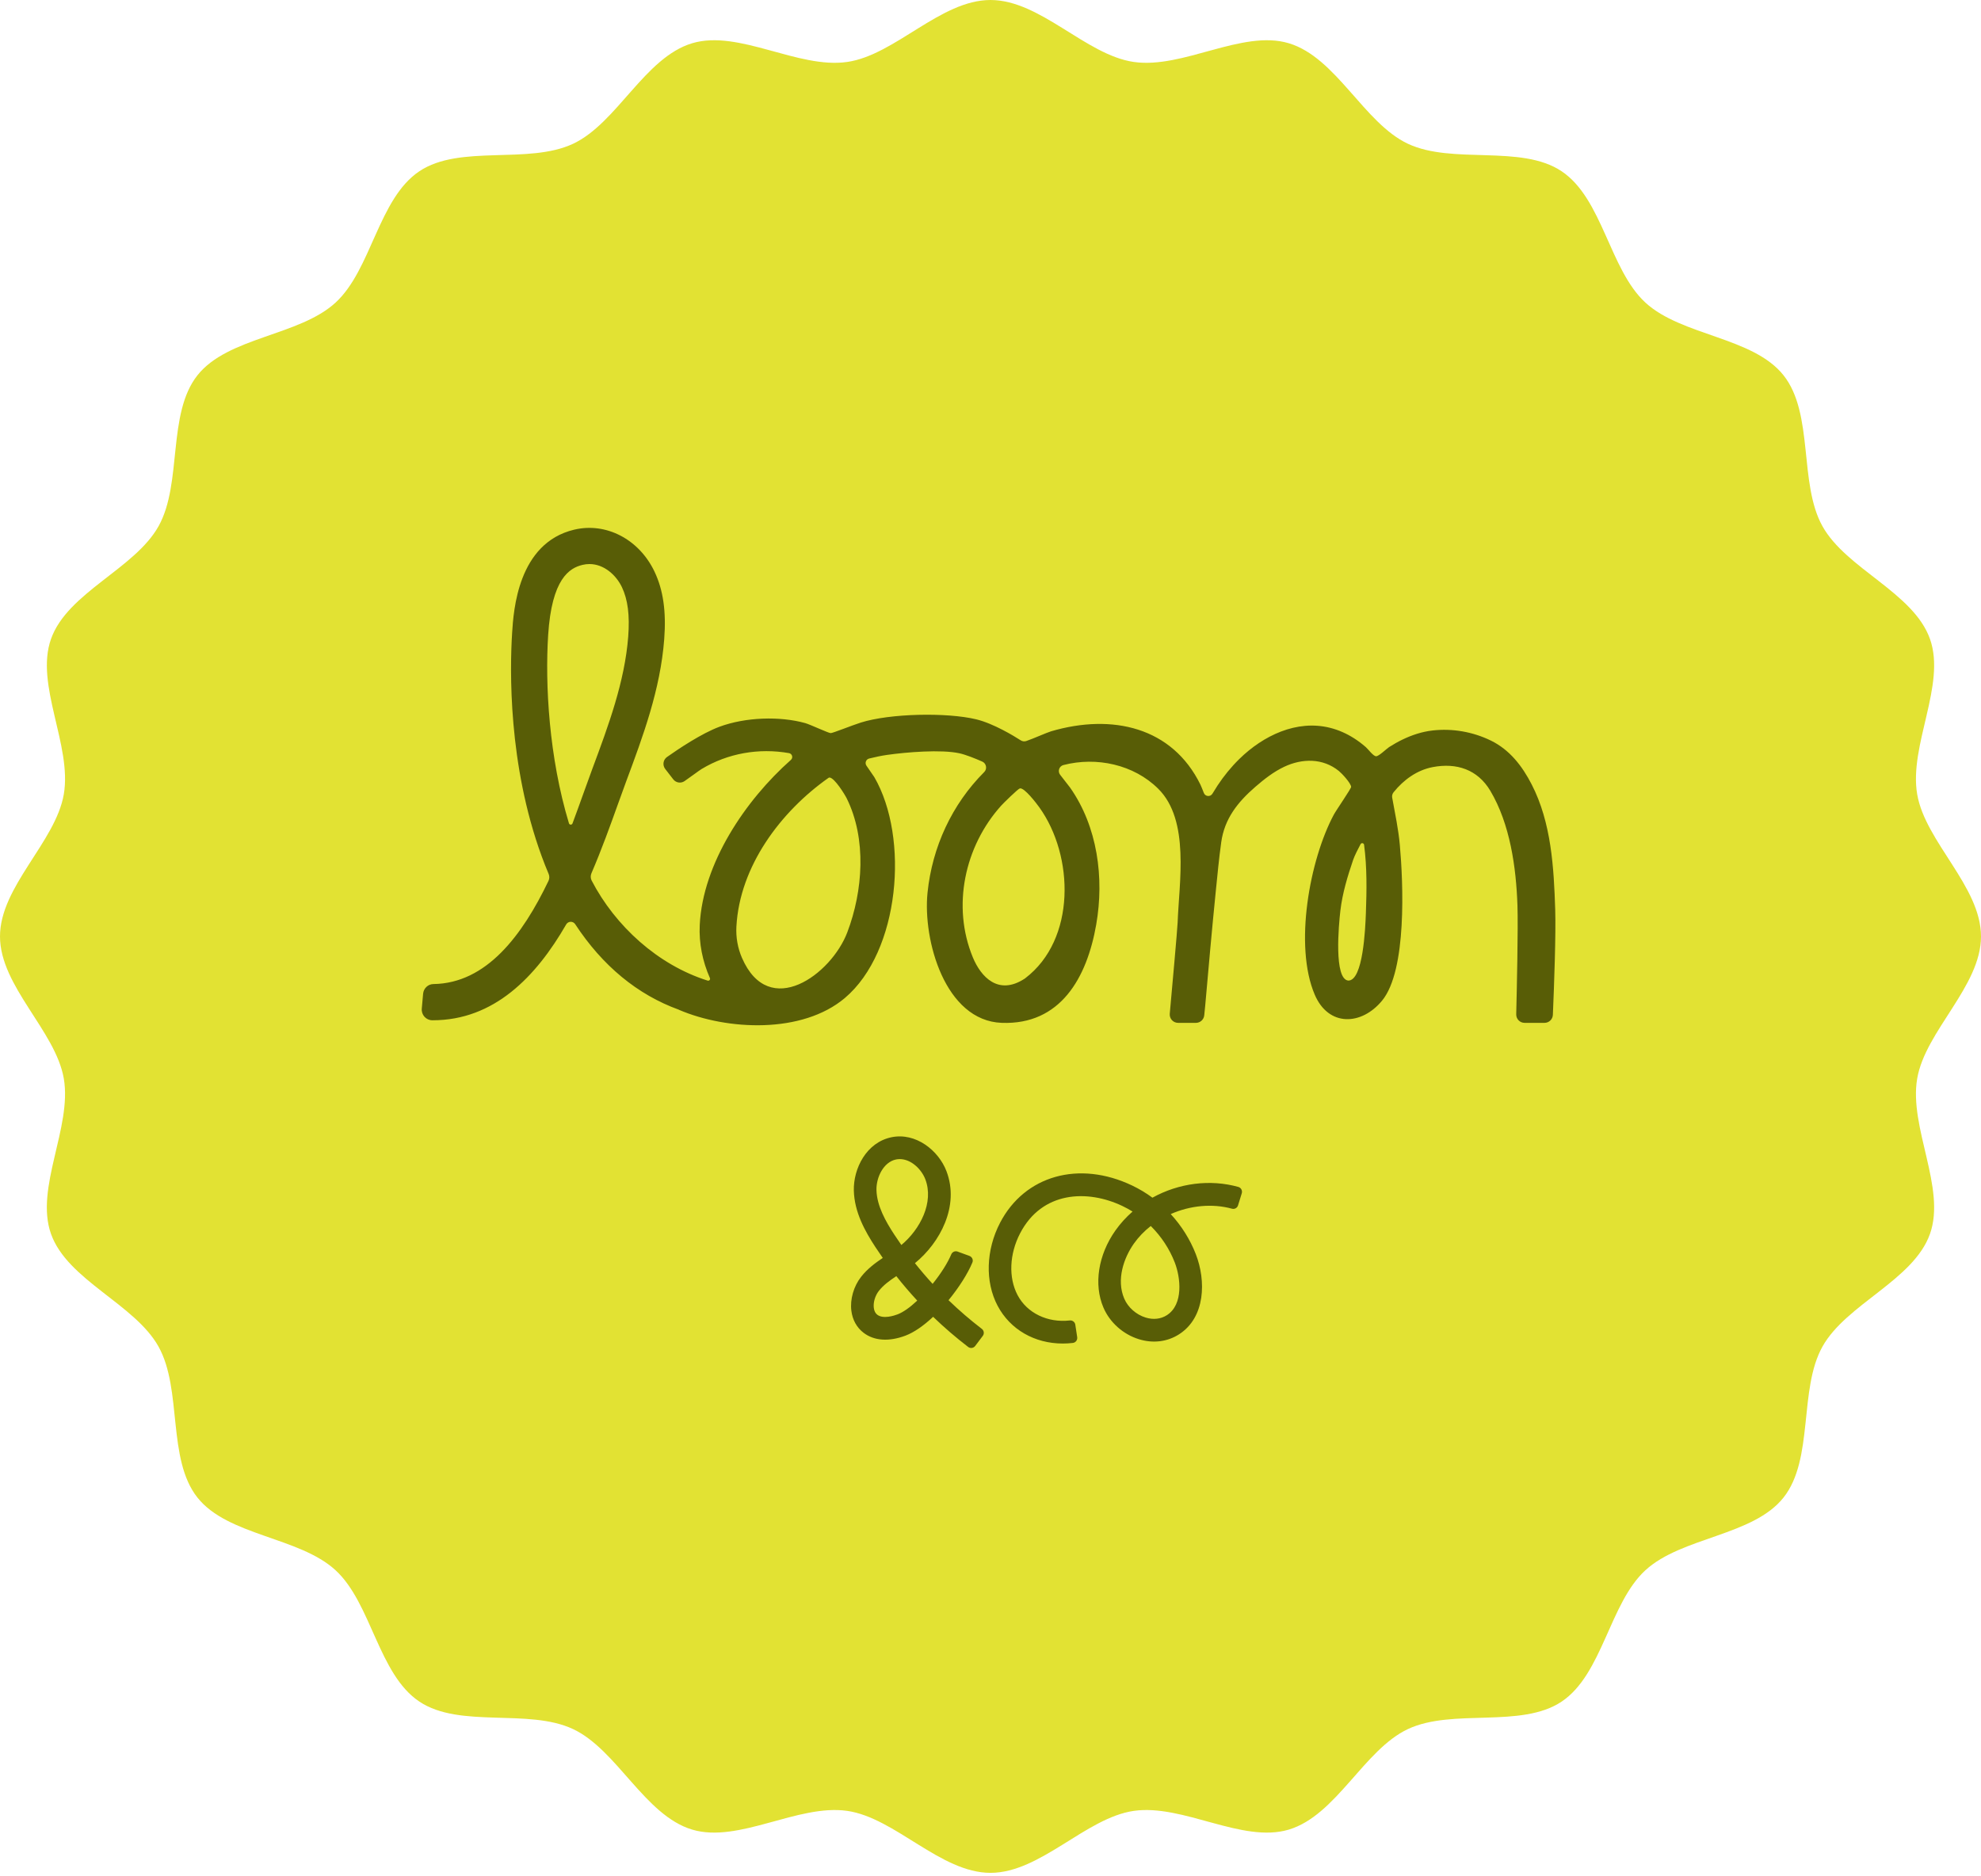
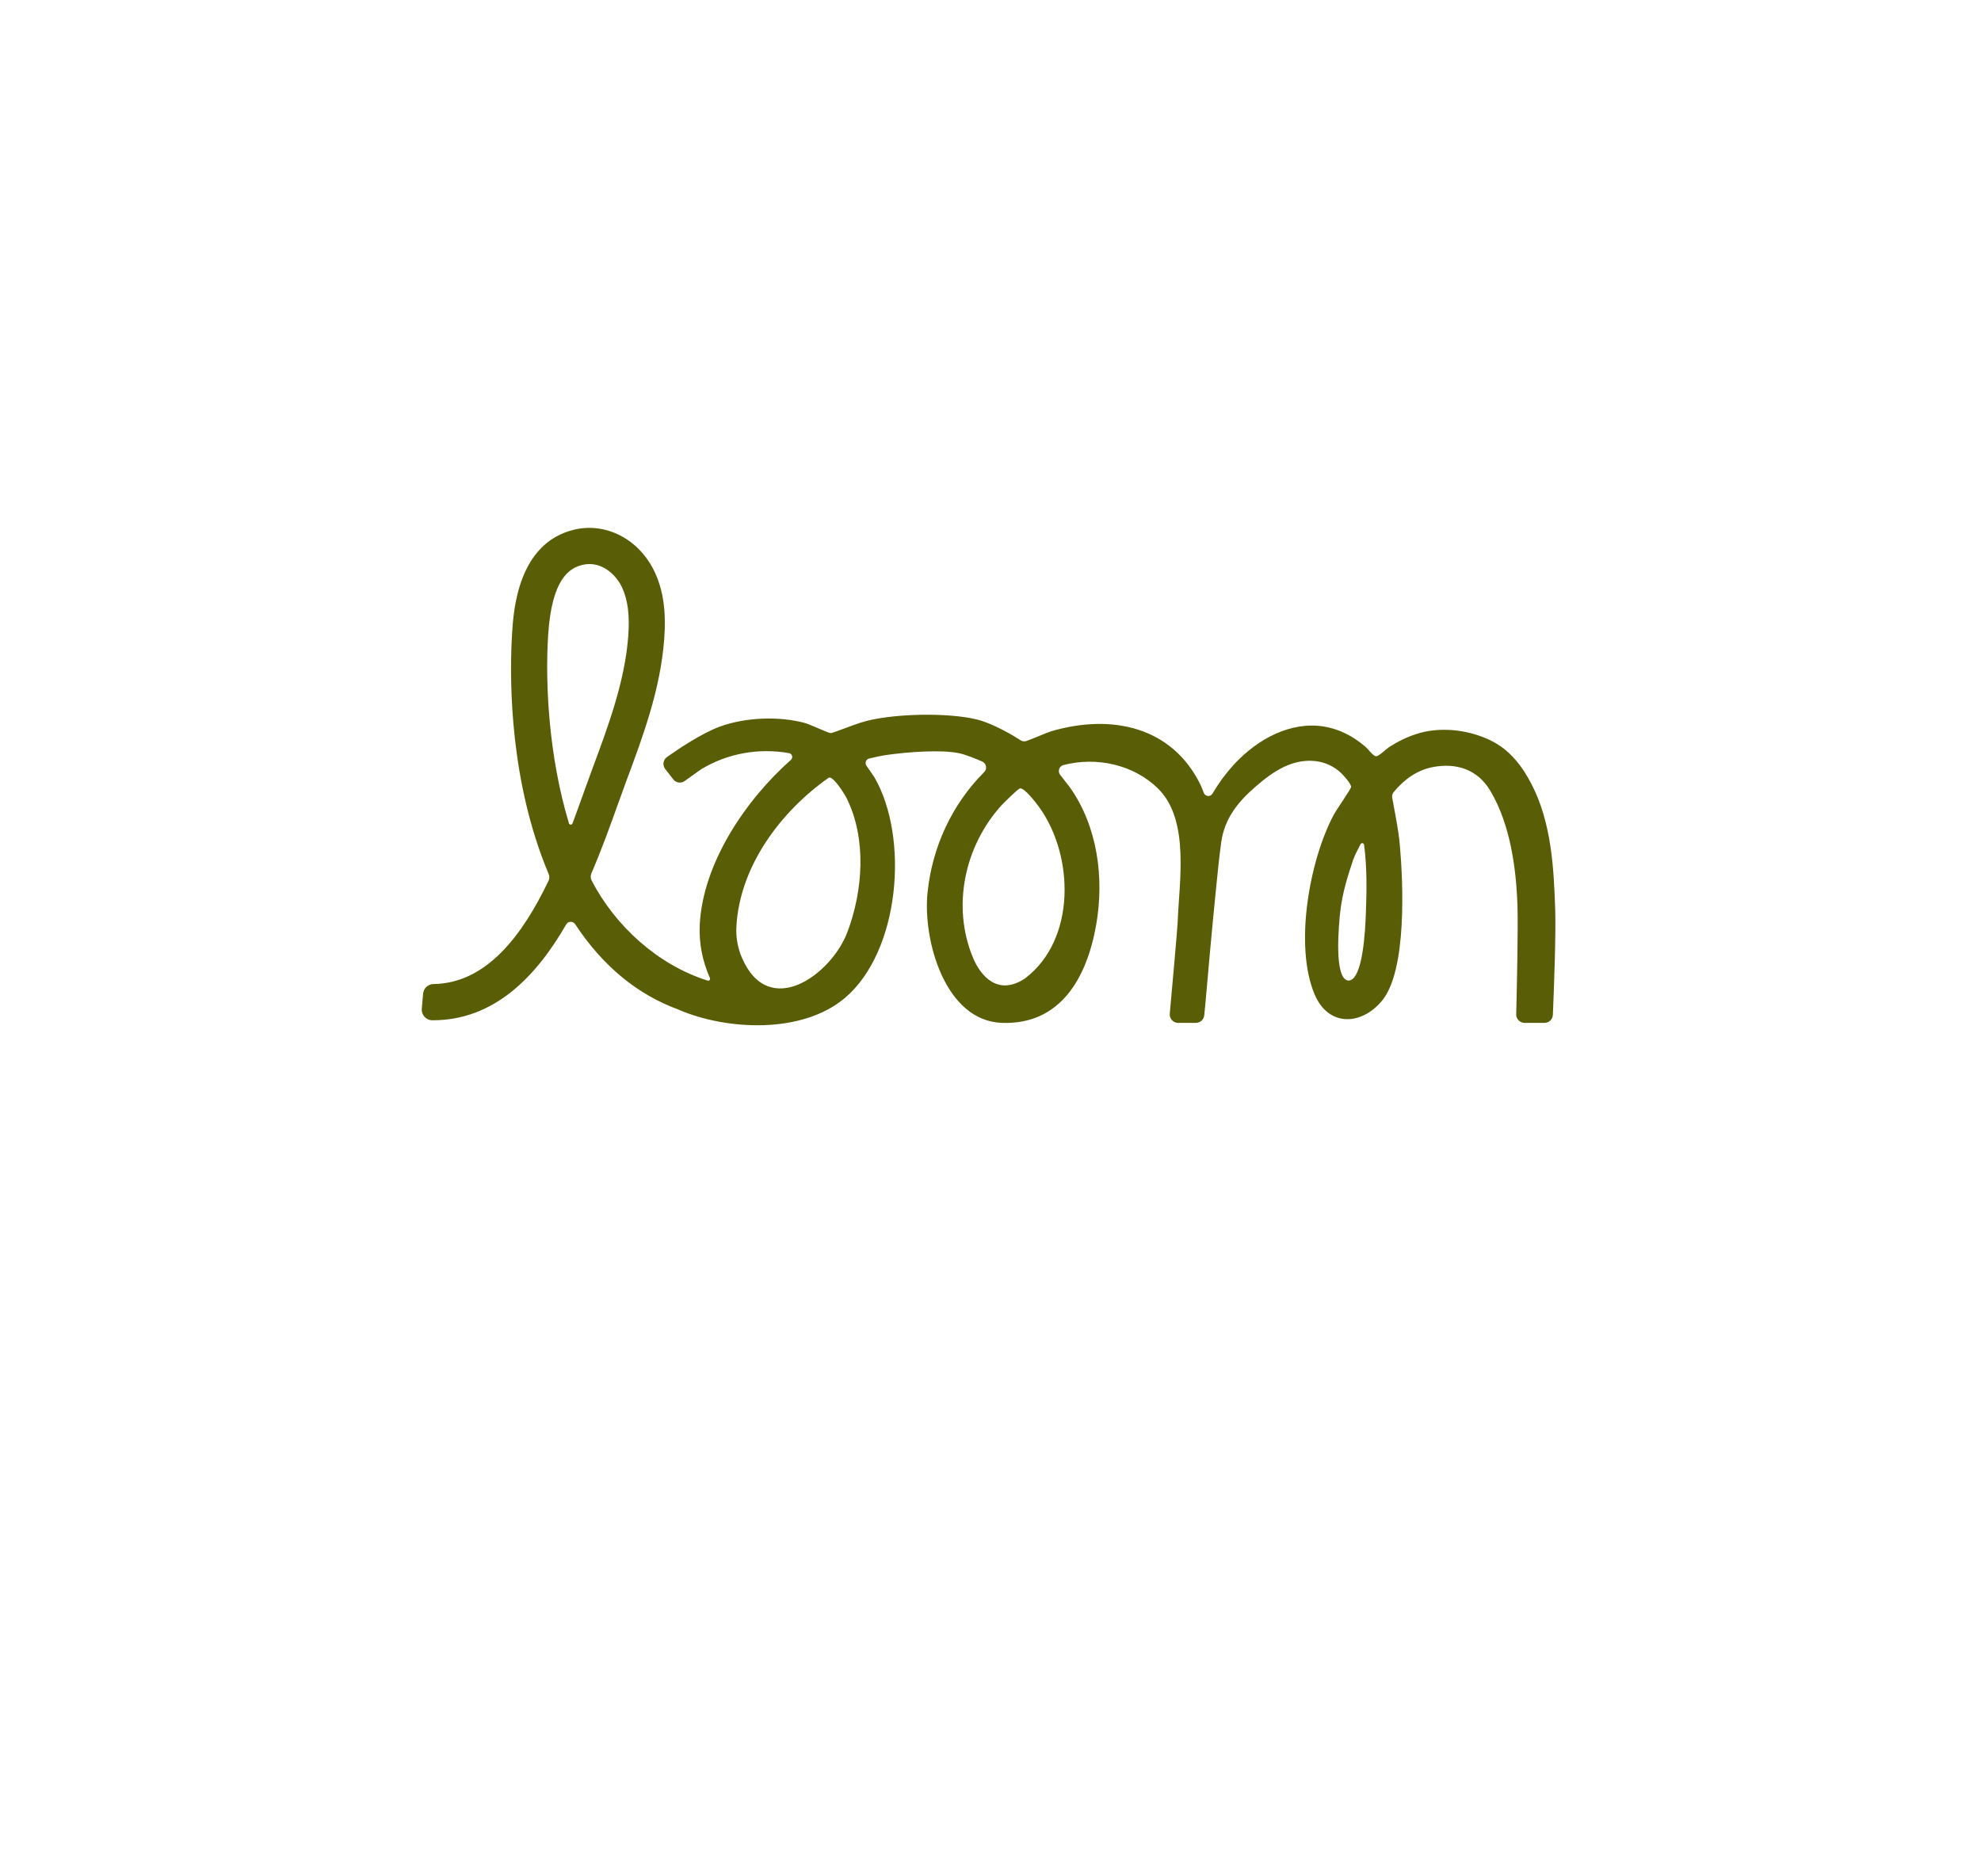
<svg xmlns="http://www.w3.org/2000/svg" version="1.1" viewBox="0 0 512 485" height="485px" width="512px">
  <title>Loom-Badge-Logo_Yellow_Lemon-Fizz</title>
  <g fill-rule="evenodd" fill="none" stroke-width="1" stroke="none" id="Page-1">
    <g id="Loom-Badge-Logo_Yellow_Lemon-Fizz">
-       <path fill="#E2E233" id="Fill-1" d="M512,242.075 C512,254.973 497.618,266.497 495.508,278.829 C493.344,291.457 503.016,307.092 498.816,318.969 C494.561,330.976 477.159,337.081 471.008,348.142 C464.839,359.23 468.853,377.184 460.955,387.14 C453.095,397.06 434.662,397.301 425.268,405.921 C415.968,414.457 414.212,432.792 403.602,439.891 C393.121,446.887 375.478,441.552 363.892,446.98 C352.501,452.324 345.375,469.314 333.074,472.979 C321.051,476.57 305.758,466.298 293.02,468.135 C280.635,469.926 268.91,484.151 255.995,484.151 C243.09,484.151 231.365,469.926 218.98,468.135 C206.242,466.298 190.949,476.57 178.917,472.979 C166.625,469.314 159.49,452.324 148.099,446.98 C136.513,441.552 118.869,446.887 108.389,439.881 C97.769,432.783 96.013,414.457 86.713,405.912 C77.329,397.292 58.886,397.05 51.026,387.131 C43.138,377.175 47.152,359.221 40.983,348.132 C34.832,337.072 17.43,330.966 13.175,318.96 C8.975,307.092 18.656,291.448 16.492,278.819 C14.373,266.497 0,254.973 0,242.075 C0,229.178 14.373,217.653 16.492,205.322 C18.656,192.693 8.984,177.059 13.184,165.182 C17.43,153.175 34.832,147.069 40.992,136.009 C47.161,124.921 43.147,106.966 51.036,97.01 C58.896,87.091 77.338,86.85 86.722,78.23 C96.023,69.693 97.779,51.358 108.398,44.26 C118.879,37.264 136.522,42.599 148.108,37.171 C159.499,31.826 166.625,14.837 178.917,11.172 C190.949,7.581 206.233,17.852 218.971,16.015 C231.356,14.224 243.081,0 255.995,0 C268.91,0 280.635,14.224 293.02,16.015 C305.758,17.852 321.051,7.581 333.074,11.172 C345.375,14.837 352.501,31.826 363.892,37.171 C375.487,42.599 393.121,37.264 403.602,44.269 C414.221,51.368 415.977,69.693 425.278,78.239 C434.671,86.859 453.104,87.1 460.964,97.019 C468.862,106.976 464.848,124.93 471.017,136.018 C477.168,147.079 494.57,153.184 498.816,165.191 C503.016,177.059 493.344,192.703 495.508,205.331 C497.618,217.653 512,229.178 512,242.075" />
      <g fill="#585D06" transform="translate(98, 123)" id="TWE_LOOM_logos">
        <g transform="translate(11, 13.464)" id="Loom-and-Company-Logo-Primary-White">
          <path id="Shape" d="M244.021,99.574 C243.87,103.653 243.292,117.032 239.489,117.026 C235.709,116.714 236.986,102.666 237.437,98.864 C237.965,94.42 239.287,90.043 240.729,85.821 C241.101,84.733 242.007,82.961 242.648,81.761 C242.871,81.345 243.494,81.462 243.555,81.929 C244.325,87.763 244.237,93.699 244.021,99.574 M155.975,116.426 C155.92,116.468 155.863,116.509 155.804,116.547 C149.003,120.976 144.515,116.057 142.437,111.032 C136.973,97.809 140.291,82.312 149.781,71.781 C150.382,71.114 154.087,67.478 154.581,67.349 C155.722,67.052 158.897,71.233 159.629,72.256 C168.622,84.809 169.131,106.406 155.975,116.426 M109.987,104.56 C105.86,115.435 89.779,127.304 82.769,111.16 C81.664,108.614 81.176,105.834 81.327,103.062 C82.172,87.502 92.722,73.374 105.124,64.627 C105.217,64.562 105.331,64.523 105.445,64.538 C106.743,64.71 109.315,68.869 109.833,69.914 C115.032,80.404 114.045,93.866 109.987,104.56 M38.967,76.398 C38.805,76.832 38.183,76.813 38.049,76.371 C32.872,59.251 31.86,40.506 32.674,27.702 C33.599,13.121 38.186,10.366 41.554,9.563 C42.163,9.418 42.76,9.349 43.342,9.349 C47.147,9.349 50.279,12.253 51.74,15.328 C53.269,18.549 53.786,22.604 53.367,28.087 C52.475,39.765 48.221,51.196 44.107,62.251 C43.394,64.167 42.652,66.238 41.87,68.417 C40.965,70.946 40.002,73.633 38.967,76.398 M292.954,98.749 C292.602,87.818 291.959,76.201 286.857,66.293 C284.417,61.554 281.187,57.362 276.342,54.992 C271.683,52.713 266.373,51.782 261.222,52.376 C258.519,52.687 255.908,53.55 253.464,54.732 C252.282,55.304 251.138,55.955 250.03,56.661 C249.37,57.082 247.357,59.072 246.649,59.036 C245.896,58.997 244.602,57.192 244,56.67 C243.029,55.826 242.002,55.047 240.915,54.36 C239.025,53.164 236.964,52.24 234.794,51.692 C226.108,49.5 217.457,53.731 211.324,59.729 C209.201,61.807 207.313,64.128 205.675,66.607 C205.379,67.056 204.857,67.898 204.355,68.718 C203.816,69.595 202.507,69.477 202.137,68.517 C201.791,67.626 201.438,66.74 201.258,66.374 C193.965,51.505 178.479,47.953 162.688,52.576 C161.558,52.907 157.951,54.535 156.233,55.103 C155.757,55.26 155.238,55.195 154.816,54.924 C153.102,53.822 147.812,50.579 143.305,49.489 C135.743,47.661 121.004,47.946 113.459,50.334 C111.208,51.048 106.364,53.011 105.715,53.053 C105.178,53.087 100.416,50.828 99.118,50.466 C92.553,48.639 83.72,48.909 76.966,51.403 C72.368,53.102 66.362,57.13 63.391,59.229 C62.385,59.94 62.173,61.345 62.927,62.32 C63.601,63.192 64.384,64.202 65.007,65.007 C65.705,65.907 66.978,66.109 67.917,65.467 C69.504,64.382 71.638,62.753 72.335,62.334 C79.123,58.248 87.15,56.859 94.918,58.226 C95.751,58.373 96.047,59.415 95.413,59.976 C83.64,70.393 72.627,86.747 71.851,102.663 C71.62,107.421 72.585,112.066 74.481,116.378 C74.649,116.759 74.284,117.155 73.887,117.03 C61.031,112.987 50.003,102.903 43.914,91.168 C43.612,90.585 43.6,89.892 43.859,89.288 C46.545,83.033 48.752,76.875 50.649,71.58 C51.416,69.438 52.146,67.404 52.846,65.521 C57.188,53.857 61.676,41.797 62.668,28.802 C63.217,21.623 62.421,16.063 60.161,11.307 C56.195,2.953 47.659,-1.508 39.397,0.462 C24.835,3.936 23.728,21.377 23.364,27.107 C22.765,36.57 22.306,61.144 31.005,84.901 C31.575,86.458 32.173,87.976 32.798,89.452 C33.041,90.028 33.034,90.679 32.764,91.244 C26.014,105.332 16.733,117.748 3.008,117.925 C1.615,117.944 0.475,119.046 0.353,120.437 L0.011,124.286 C-0.131,125.886 1.117,127.281 2.718,127.287 L2.848,127.287 C18.681,127.287 29.532,116.065 37.33,102.519 C37.842,101.629 39.103,101.596 39.666,102.454 C46.707,113.199 55.763,120.687 66.481,124.566 L66.467,124.579 C78.976,129.927 98.34,130.834 109.352,121.536 C123.589,109.513 126.052,80.111 116.983,64.45 C116.976,64.438 116.968,64.425 116.96,64.413 L114.937,61.469 C114.463,60.778 114.823,59.823 115.635,59.623 C117.165,59.246 118.711,58.909 120.273,58.686 C125.259,57.976 134.251,57.228 139.002,58.276 C140.647,58.639 143.079,59.627 144.854,60.404 C145.93,60.875 146.206,62.289 145.376,63.12 C137.054,71.44 131.924,82.507 130.723,94.324 C129.48,106.564 135.24,127.416 149.913,127.955 C165.055,128.512 171.918,116.363 174.324,102.542 C176.424,90.479 174.669,77.222 167.55,67.11 L164.999,63.825 C164.3,62.924 164.744,61.593 165.845,61.308 C174.371,59.098 184.027,61.153 190.357,67.443 C198.575,75.609 195.738,91.63 195.364,102.038 C195.303,103.727 193.881,119.526 193.331,125.596 C193.216,126.865 194.212,127.955 195.484,127.955 L200.092,127.955 C201.202,127.955 202.131,127.114 202.242,126.007 C202.358,124.861 202.484,123.608 202.496,123.461 C203.362,113.594 204.241,103.728 205.231,93.873 C205.652,89.677 206.052,85.47 206.629,81.291 C207.473,75.175 210.896,70.88 215.498,66.899 C217.776,64.929 220.174,63.052 222.894,61.764 C227.556,59.556 232.913,59.487 237.038,62.846 C237.858,63.513 240.125,65.964 240.207,66.946 C240.241,67.366 236.352,72.977 235.742,74.113 C229.48,85.776 225.402,108.028 230.8,120.668 C234.36,129.004 242.881,128.686 248.211,122.203 C254.663,114.356 253.668,91.724 252.795,81.99 C252.425,77.864 251.55,73.788 250.817,69.723 C250.728,69.232 250.867,68.729 251.18,68.341 C253.762,65.142 257.197,62.624 261.292,61.841 C267.474,60.66 272.913,62.463 276.184,67.969 C281.3,76.582 282.858,87.768 283.195,97.631 C283.393,103.402 283.023,119.763 282.875,125.736 C282.845,126.953 283.821,127.955 285.036,127.955 L290.188,127.956 C291.346,127.956 292.297,127.045 292.347,125.885 C292.675,118.24 293.151,104.892 292.954,98.749" />
-           <path id="Shape" d="M192.596,203.519 C191.027,204.529 189.072,204.749 187.097,204.138 C184.648,203.384 182.527,201.506 181.561,199.235 C179.47,194.331 181.475,188.684 184.048,185.035 C185.242,183.34 186.711,181.806 188.422,180.469 C191.124,183.148 193.258,186.386 194.61,189.864 C196.155,193.836 196.894,200.752 192.596,203.519 M211.055,170.372 C203.795,168.335 195.725,169.35 188.852,173.15 C187.211,171.942 185.459,170.89 183.641,170.019 C169.894,163.446 155.839,167.4 149.474,179.635 C145.809,186.678 145.564,194.899 148.836,201.091 C152.065,207.205 158.364,210.855 165.687,210.855 C166.542,210.855 167.416,210.803 168.285,210.7 C168.633,210.658 168.941,210.48 169.155,210.2 C169.369,209.92 169.46,209.56 169.408,209.213 L168.916,205.966 C168.811,205.283 168.17,204.804 167.489,204.889 C161.745,205.541 156.451,202.978 154.002,198.347 C151.62,193.833 151.871,187.703 154.659,182.347 C160.329,171.453 172.037,170.968 181.125,175.315 C182.005,175.735 182.873,176.213 183.715,176.737 C182.025,178.21 180.534,179.859 179.272,181.649 C174.827,187.956 173.642,195.578 176.181,201.539 C177.83,205.411 181.269,208.478 185.379,209.745 C189.031,210.868 192.717,210.41 195.756,208.453 C202.547,204.079 202.748,194.647 200.059,187.734 C198.598,183.973 196.365,180.413 193.579,177.388 C198.679,175.131 204.402,174.621 209.404,175.999 C210.079,176.188 210.768,175.81 210.974,175.144 L211.941,172.018 C212.045,171.683 212.008,171.313 211.841,171.003 C211.672,170.691 211.393,170.467 211.055,170.372" />
-           <path id="Shape" d="M118.159,197.226 C119.311,195.76 120.875,194.62 122.659,193.432 C124.366,195.598 126.181,197.722 128.065,199.757 C126.153,201.55 124.398,202.778 122.966,203.32 C122.127,203.638 119.261,204.586 117.739,203.409 C117.241,203.025 116.938,202.429 116.841,201.635 C116.662,200.203 117.18,198.472 118.159,197.226 M123.961,185.381 C123.345,184.506 122.745,183.62 122.157,182.724 C119.925,179.32 117.63,175.285 117.527,171.169 C117.447,167.893 119.353,163.943 122.576,163.273 C122.889,163.207 123.213,163.175 123.539,163.175 C126.535,163.175 129.18,165.853 130.149,168.374 C132.441,174.345 128.828,181.336 123.961,185.381 M136.153,199.649 C138.852,196.366 141.14,192.754 142.319,189.906 C142.452,189.586 142.449,189.232 142.31,188.912 C142.168,188.586 141.894,188.328 141.558,188.205 L138.49,187.08 C137.845,186.846 137.126,187.159 136.86,187.799 C135.936,190.001 134.196,192.756 132.042,195.431 C130.461,193.707 128.926,191.911 127.47,190.078 C133.899,184.846 139.087,175.325 135.607,166.266 C133.565,160.945 127.692,156.221 121.388,157.53 C114.894,158.88 111.539,165.64 111.678,171.314 C111.819,176.905 114.583,181.849 117.27,185.947 C117.885,186.884 118.513,187.81 119.155,188.725 C117.199,190.041 115.193,191.525 113.566,193.595 C111.639,196.046 110.67,199.404 111.036,202.359 C111.33,204.73 112.414,206.701 114.172,208.056 C116.898,210.162 120.754,210.43 125.036,208.807 C127.203,207.984 129.66,206.307 132.167,203.944 C135.022,206.695 138.065,209.314 141.22,211.733 C141.447,211.908 141.722,212 142.004,212 C142.065,212 142.125,211.996 142.184,211.988 C142.532,211.941 142.837,211.76 143.048,211.48 L145.013,208.865 C145.433,208.303 145.322,207.497 144.763,207.067 C141.756,204.762 138.861,202.269 136.153,199.649" />
        </g>
      </g>
    </g>
  </g>
</svg>